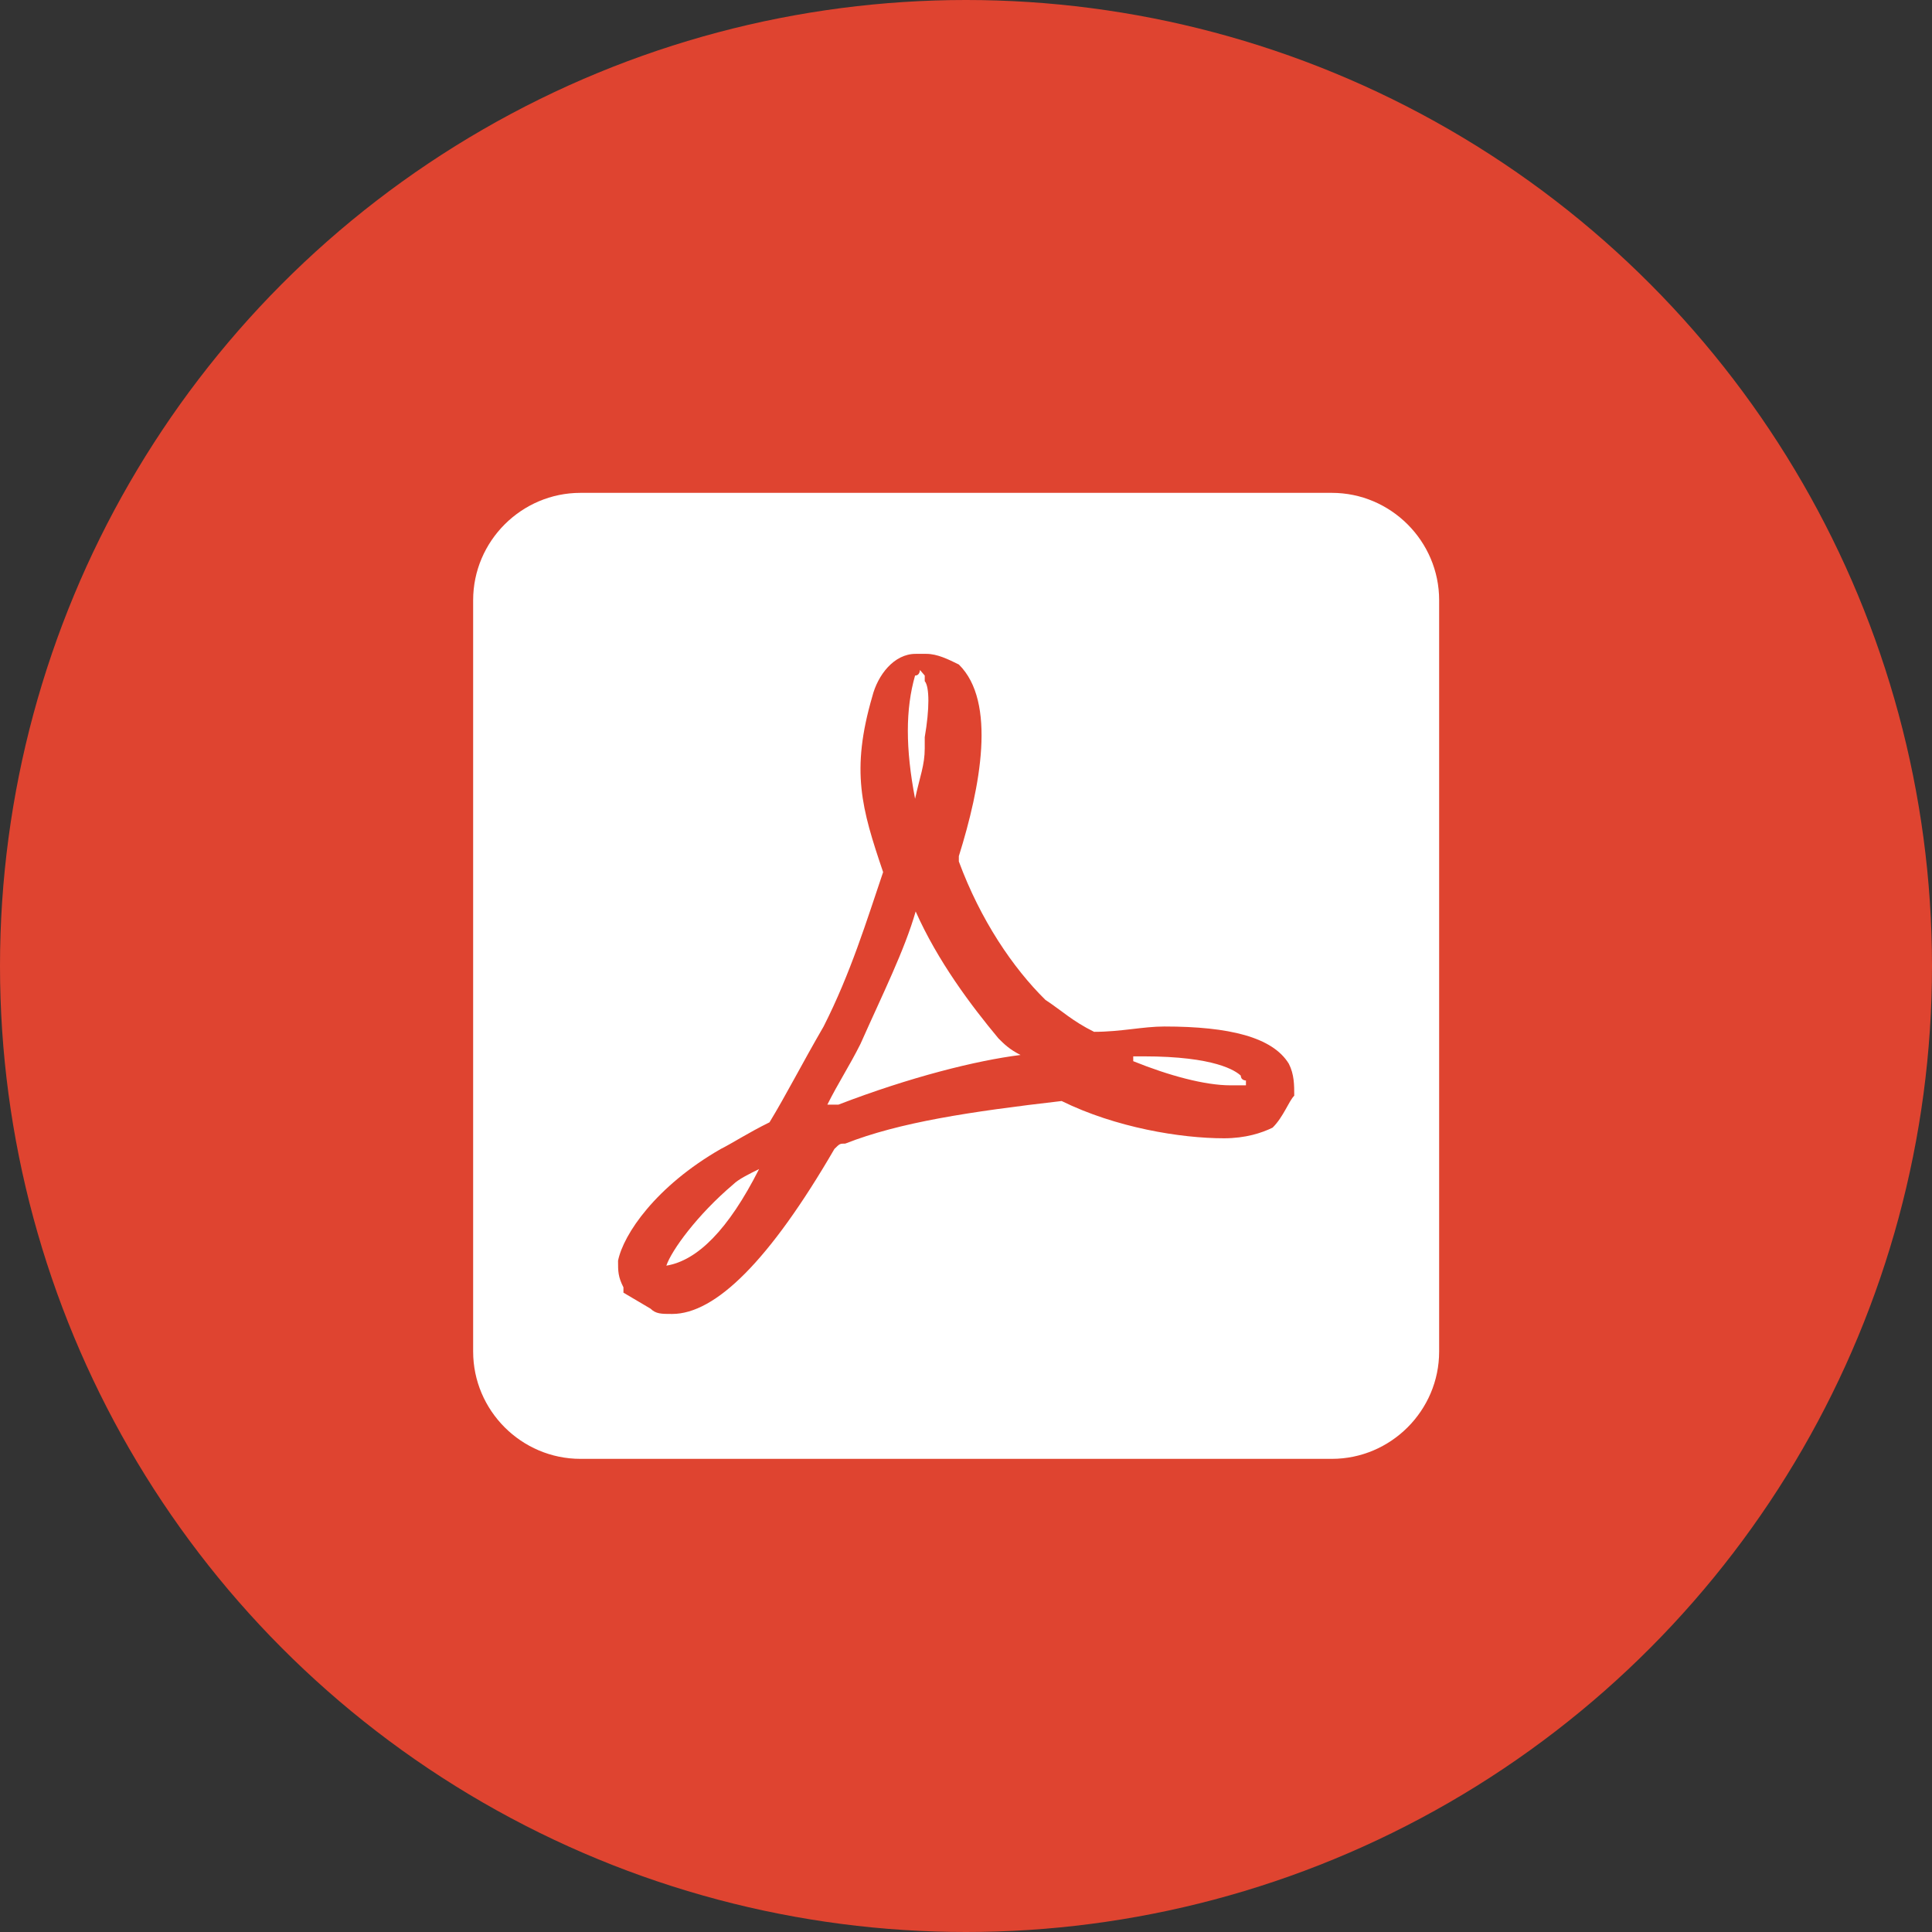
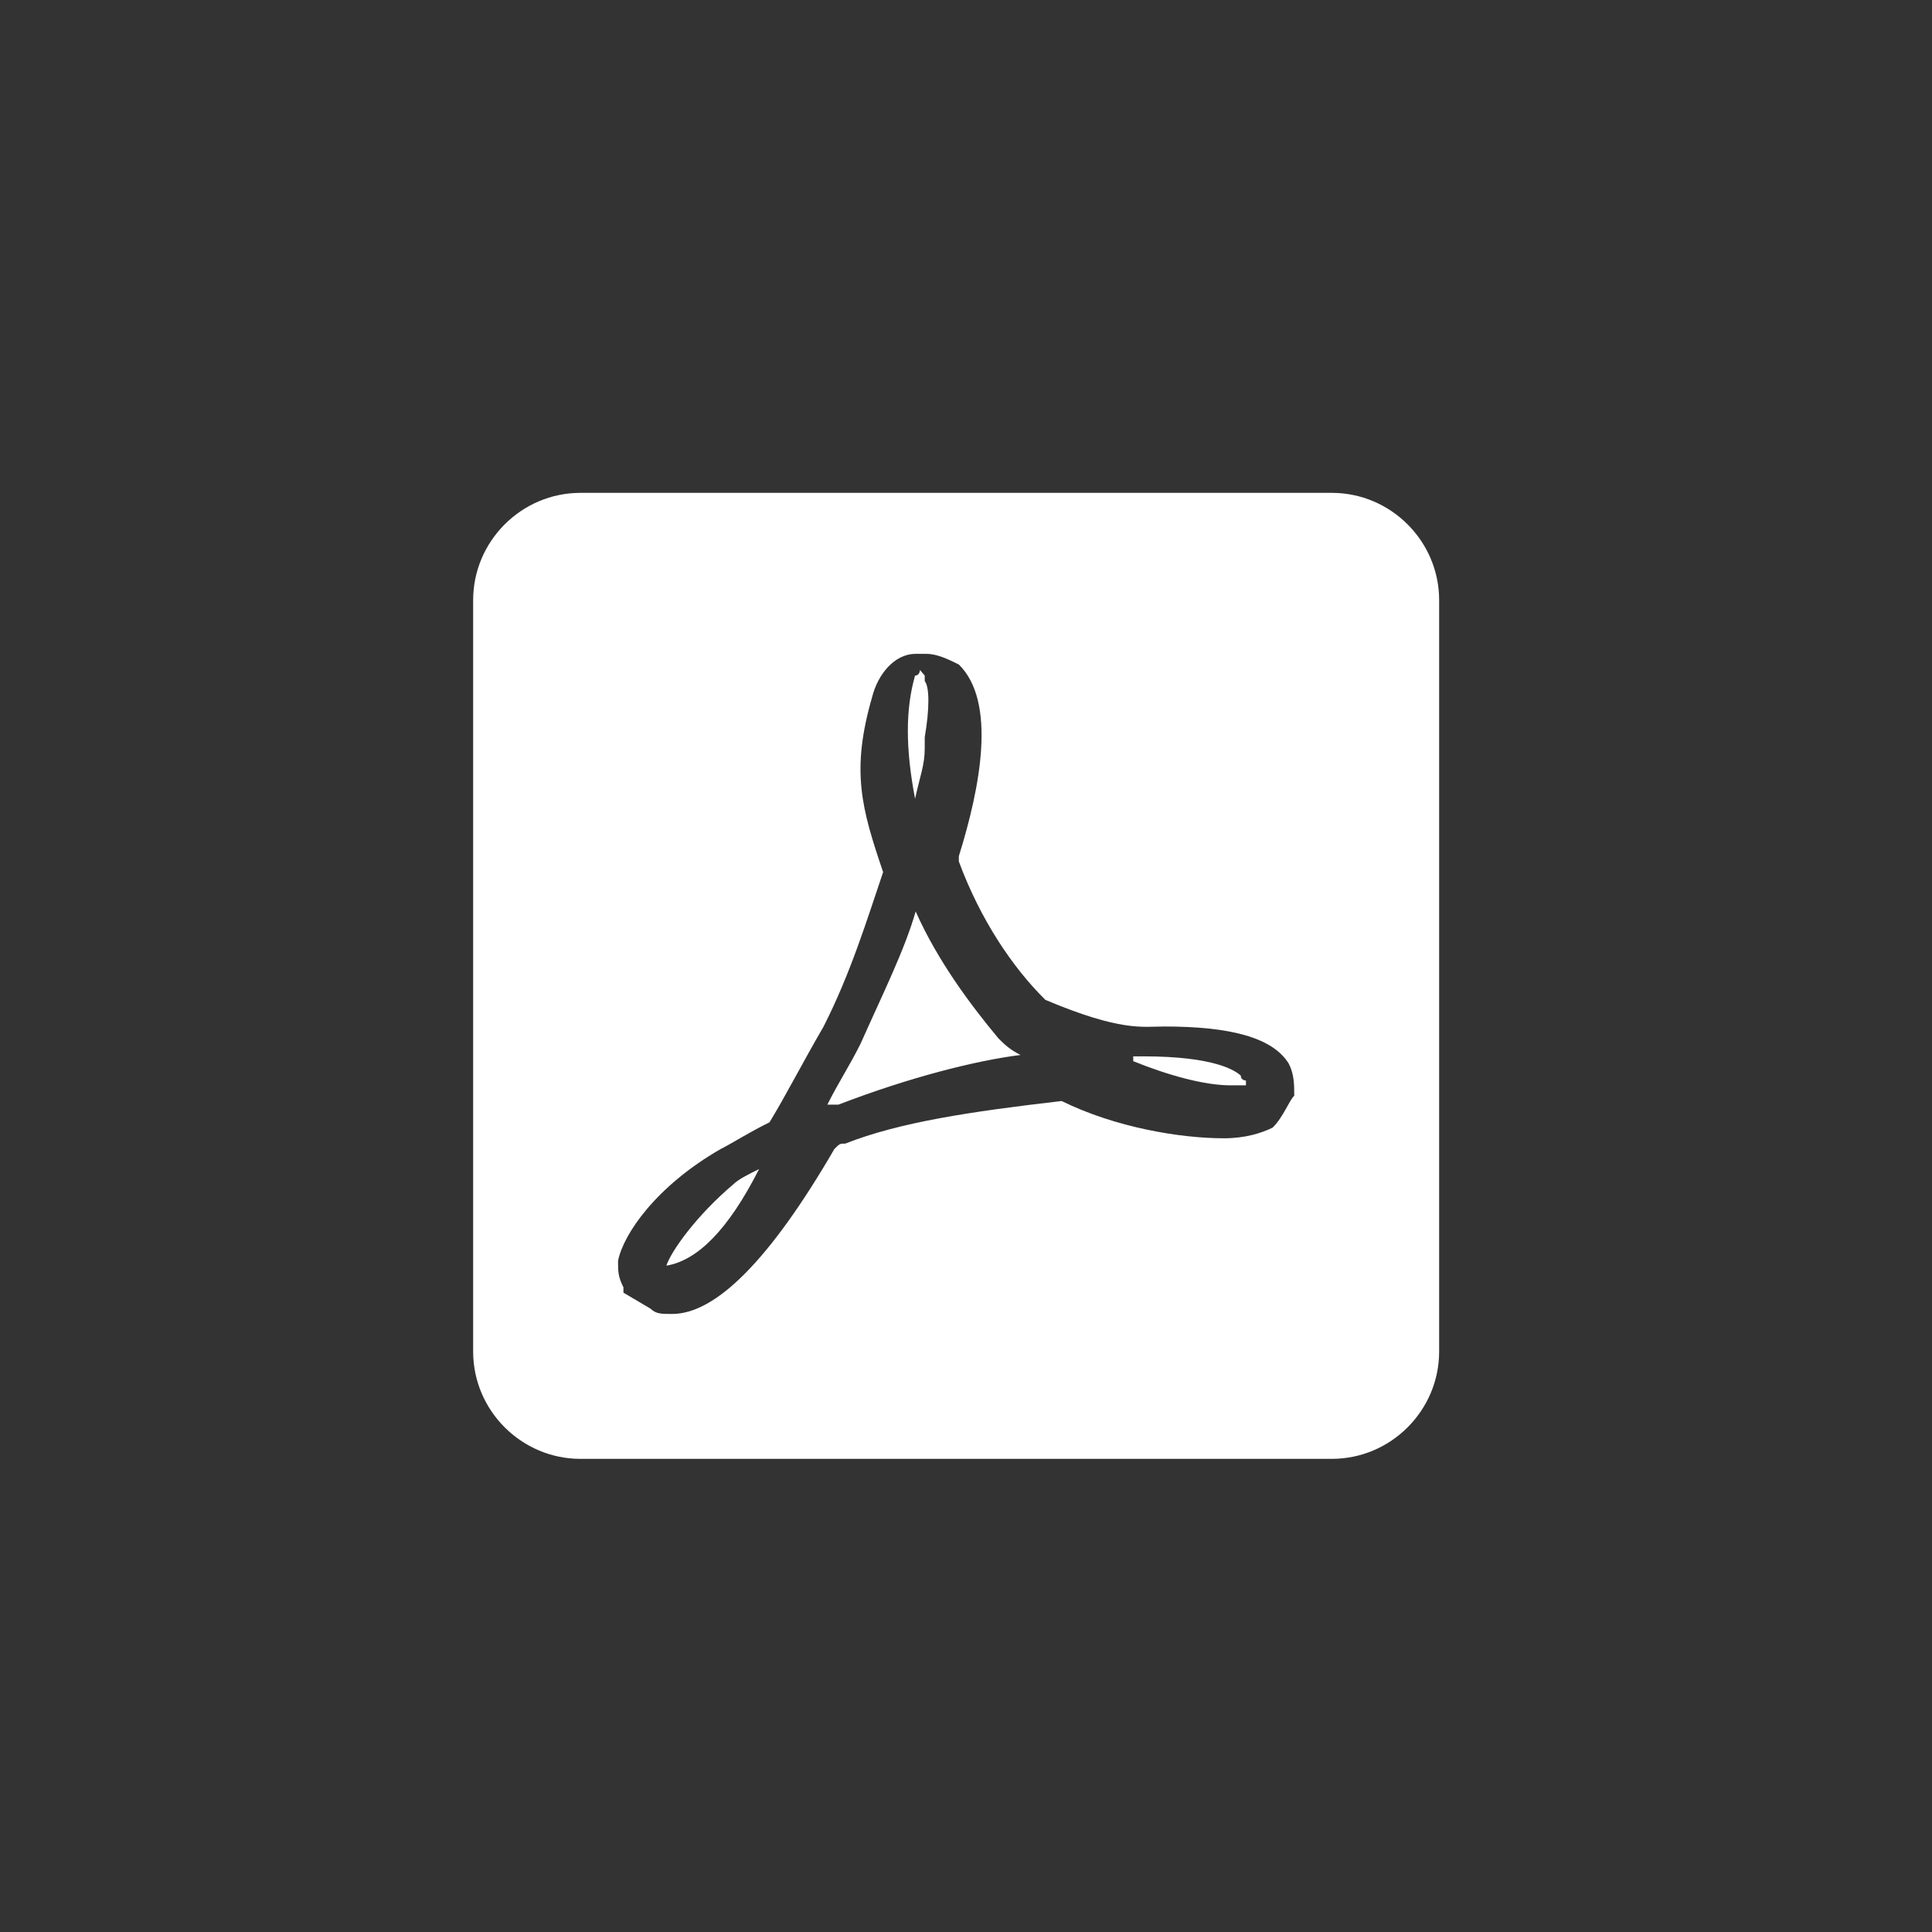
<svg xmlns="http://www.w3.org/2000/svg" width="98px" height="98px" viewBox="0 0 98 98" version="1.1">
  <rect x="0" y="0" width="98" height="98" fill="#333333" stroke="none" />
  <title>drive-pdf</title>
  <g id="Page-1" stroke="none" stroke-width="1" fill="none" fill-rule="evenodd">
    <g id="drive-pdf">
-       <circle id="Combined-Shape" fill="#DF4430" cx="49" cy="49" r="49" />
-       <path d="M46.417,40.517 L46.417,40.517 L46.417,40.517 C46.663,39.38 46.907,38.812 46.907,37.96 L46.907,37.392 C47.153,35.972 47.153,34.836 46.907,34.551 C46.907,34.551 46.907,34.551 46.907,34.267 L46.663,33.983 L46.663,33.983 C46.663,33.983 46.663,34.267 46.417,34.267 C45.928,35.972 45.928,37.96 46.417,40.517 L46.417,40.517 L46.417,40.517 Z M38.504,59.3 C37.981,59.558 37.459,59.816 37.197,60.074 C35.368,61.621 34.061,63.426 33.8,64.2 L33.8,64.2 C35.368,63.942 36.936,62.395 38.504,59.3 L38.504,59.3 L38.504,59.3 L38.504,59.3 Z M62.94,54.563 C62.68,54.318 61.641,53.583 58.003,53.583 L57.483,53.583 L57.483,53.583 C57.483,53.583 57.483,53.583 57.483,53.828 C59.302,54.563 61.121,55.053 62.42,55.053 L62.94,55.053 L62.94,55.053 L63.2,55.053 C63.2,55.053 63.2,55.053 63.2,54.808 L63.2,54.808 C63.2,54.808 62.94,54.808 62.94,54.563 L62.94,54.563 Z M67.556,25 L29.444,25 C26.45,25 24,27.45 24,30.444 L24,68.556 C24,71.55 26.45,74 29.444,74 L67.556,74 C70.55,74 73,71.55 73,68.556 L73,30.444 C73,27.45 70.55,25 67.556,25 L67.556,25 Z M64.552,57.199 C64.004,57.469 63.18,57.739 62.083,57.739 C59.888,57.739 56.595,57.199 53.851,55.849 C49.186,56.389 45.619,56.929 42.875,58.009 C42.6,58.009 42.6,58.009 42.326,58.279 C39.033,63.95 36.289,66.65 34.094,66.65 C33.545,66.65 33.271,66.65 32.996,66.38 L31.624,65.57 L31.624,65.3 C31.35,64.76 31.35,64.49 31.35,63.95 C31.624,62.6 33.271,60.169 36.564,58.279 C37.112,58.009 37.936,57.469 39.033,56.929 C39.856,55.579 40.68,53.959 41.777,52.069 C43.149,49.368 43.972,46.668 44.796,44.238 L44.796,44.238 C43.698,40.997 43.149,39.107 44.247,35.327 C44.521,34.247 45.344,33.167 46.442,33.167 L46.991,33.167 C47.54,33.167 48.088,33.437 48.637,33.707 C50.558,35.597 49.735,39.917 48.637,43.428 L48.637,43.698 C49.735,46.668 51.381,49.098 53.028,50.718 C53.851,51.258 54.4,51.799 55.497,52.339 C56.869,52.339 57.967,52.069 59.064,52.069 C62.357,52.069 64.552,52.609 65.376,53.959 C65.65,54.499 65.65,55.039 65.65,55.579 C65.376,55.849 65.101,56.659 64.552,57.199 L64.552,57.199 Z M46.447,46.233 C45.887,48.193 44.767,50.433 43.647,52.953 C43.087,54.073 42.527,54.913 41.967,56.033 L42.247,56.033 L42.527,56.033 C46.167,54.633 49.527,53.793 51.767,53.513 C51.207,53.233 50.927,52.953 50.647,52.673 C49.247,50.993 47.567,48.753 46.447,46.233 L46.447,46.233 Z" id="Shape" fill="#FFFFFF" />
+       <path d="M46.417,40.517 L46.417,40.517 L46.417,40.517 C46.663,39.38 46.907,38.812 46.907,37.96 L46.907,37.392 C47.153,35.972 47.153,34.836 46.907,34.551 C46.907,34.551 46.907,34.551 46.907,34.267 L46.663,33.983 L46.663,33.983 C46.663,33.983 46.663,34.267 46.417,34.267 C45.928,35.972 45.928,37.96 46.417,40.517 L46.417,40.517 L46.417,40.517 Z M38.504,59.3 C37.981,59.558 37.459,59.816 37.197,60.074 C35.368,61.621 34.061,63.426 33.8,64.2 L33.8,64.2 C35.368,63.942 36.936,62.395 38.504,59.3 L38.504,59.3 L38.504,59.3 L38.504,59.3 Z M62.94,54.563 C62.68,54.318 61.641,53.583 58.003,53.583 L57.483,53.583 L57.483,53.583 C57.483,53.583 57.483,53.583 57.483,53.828 C59.302,54.563 61.121,55.053 62.42,55.053 L62.94,55.053 L62.94,55.053 L63.2,55.053 C63.2,55.053 63.2,55.053 63.2,54.808 L63.2,54.808 C63.2,54.808 62.94,54.808 62.94,54.563 L62.94,54.563 Z M67.556,25 L29.444,25 C26.45,25 24,27.45 24,30.444 L24,68.556 C24,71.55 26.45,74 29.444,74 L67.556,74 C70.55,74 73,71.55 73,68.556 L73,30.444 C73,27.45 70.55,25 67.556,25 L67.556,25 Z M64.552,57.199 C64.004,57.469 63.18,57.739 62.083,57.739 C59.888,57.739 56.595,57.199 53.851,55.849 C49.186,56.389 45.619,56.929 42.875,58.009 C42.6,58.009 42.6,58.009 42.326,58.279 C39.033,63.95 36.289,66.65 34.094,66.65 C33.545,66.65 33.271,66.65 32.996,66.38 L31.624,65.57 L31.624,65.3 C31.35,64.76 31.35,64.49 31.35,63.95 C31.624,62.6 33.271,60.169 36.564,58.279 C37.112,58.009 37.936,57.469 39.033,56.929 C39.856,55.579 40.68,53.959 41.777,52.069 C43.149,49.368 43.972,46.668 44.796,44.238 L44.796,44.238 C43.698,40.997 43.149,39.107 44.247,35.327 C44.521,34.247 45.344,33.167 46.442,33.167 L46.991,33.167 C47.54,33.167 48.088,33.437 48.637,33.707 C50.558,35.597 49.735,39.917 48.637,43.428 L48.637,43.698 C49.735,46.668 51.381,49.098 53.028,50.718 C56.869,52.339 57.967,52.069 59.064,52.069 C62.357,52.069 64.552,52.609 65.376,53.959 C65.65,54.499 65.65,55.039 65.65,55.579 C65.376,55.849 65.101,56.659 64.552,57.199 L64.552,57.199 Z M46.447,46.233 C45.887,48.193 44.767,50.433 43.647,52.953 C43.087,54.073 42.527,54.913 41.967,56.033 L42.247,56.033 L42.527,56.033 C46.167,54.633 49.527,53.793 51.767,53.513 C51.207,53.233 50.927,52.953 50.647,52.673 C49.247,50.993 47.567,48.753 46.447,46.233 L46.447,46.233 Z" id="Shape" fill="#FFFFFF" />
    </g>
  </g>
</svg>